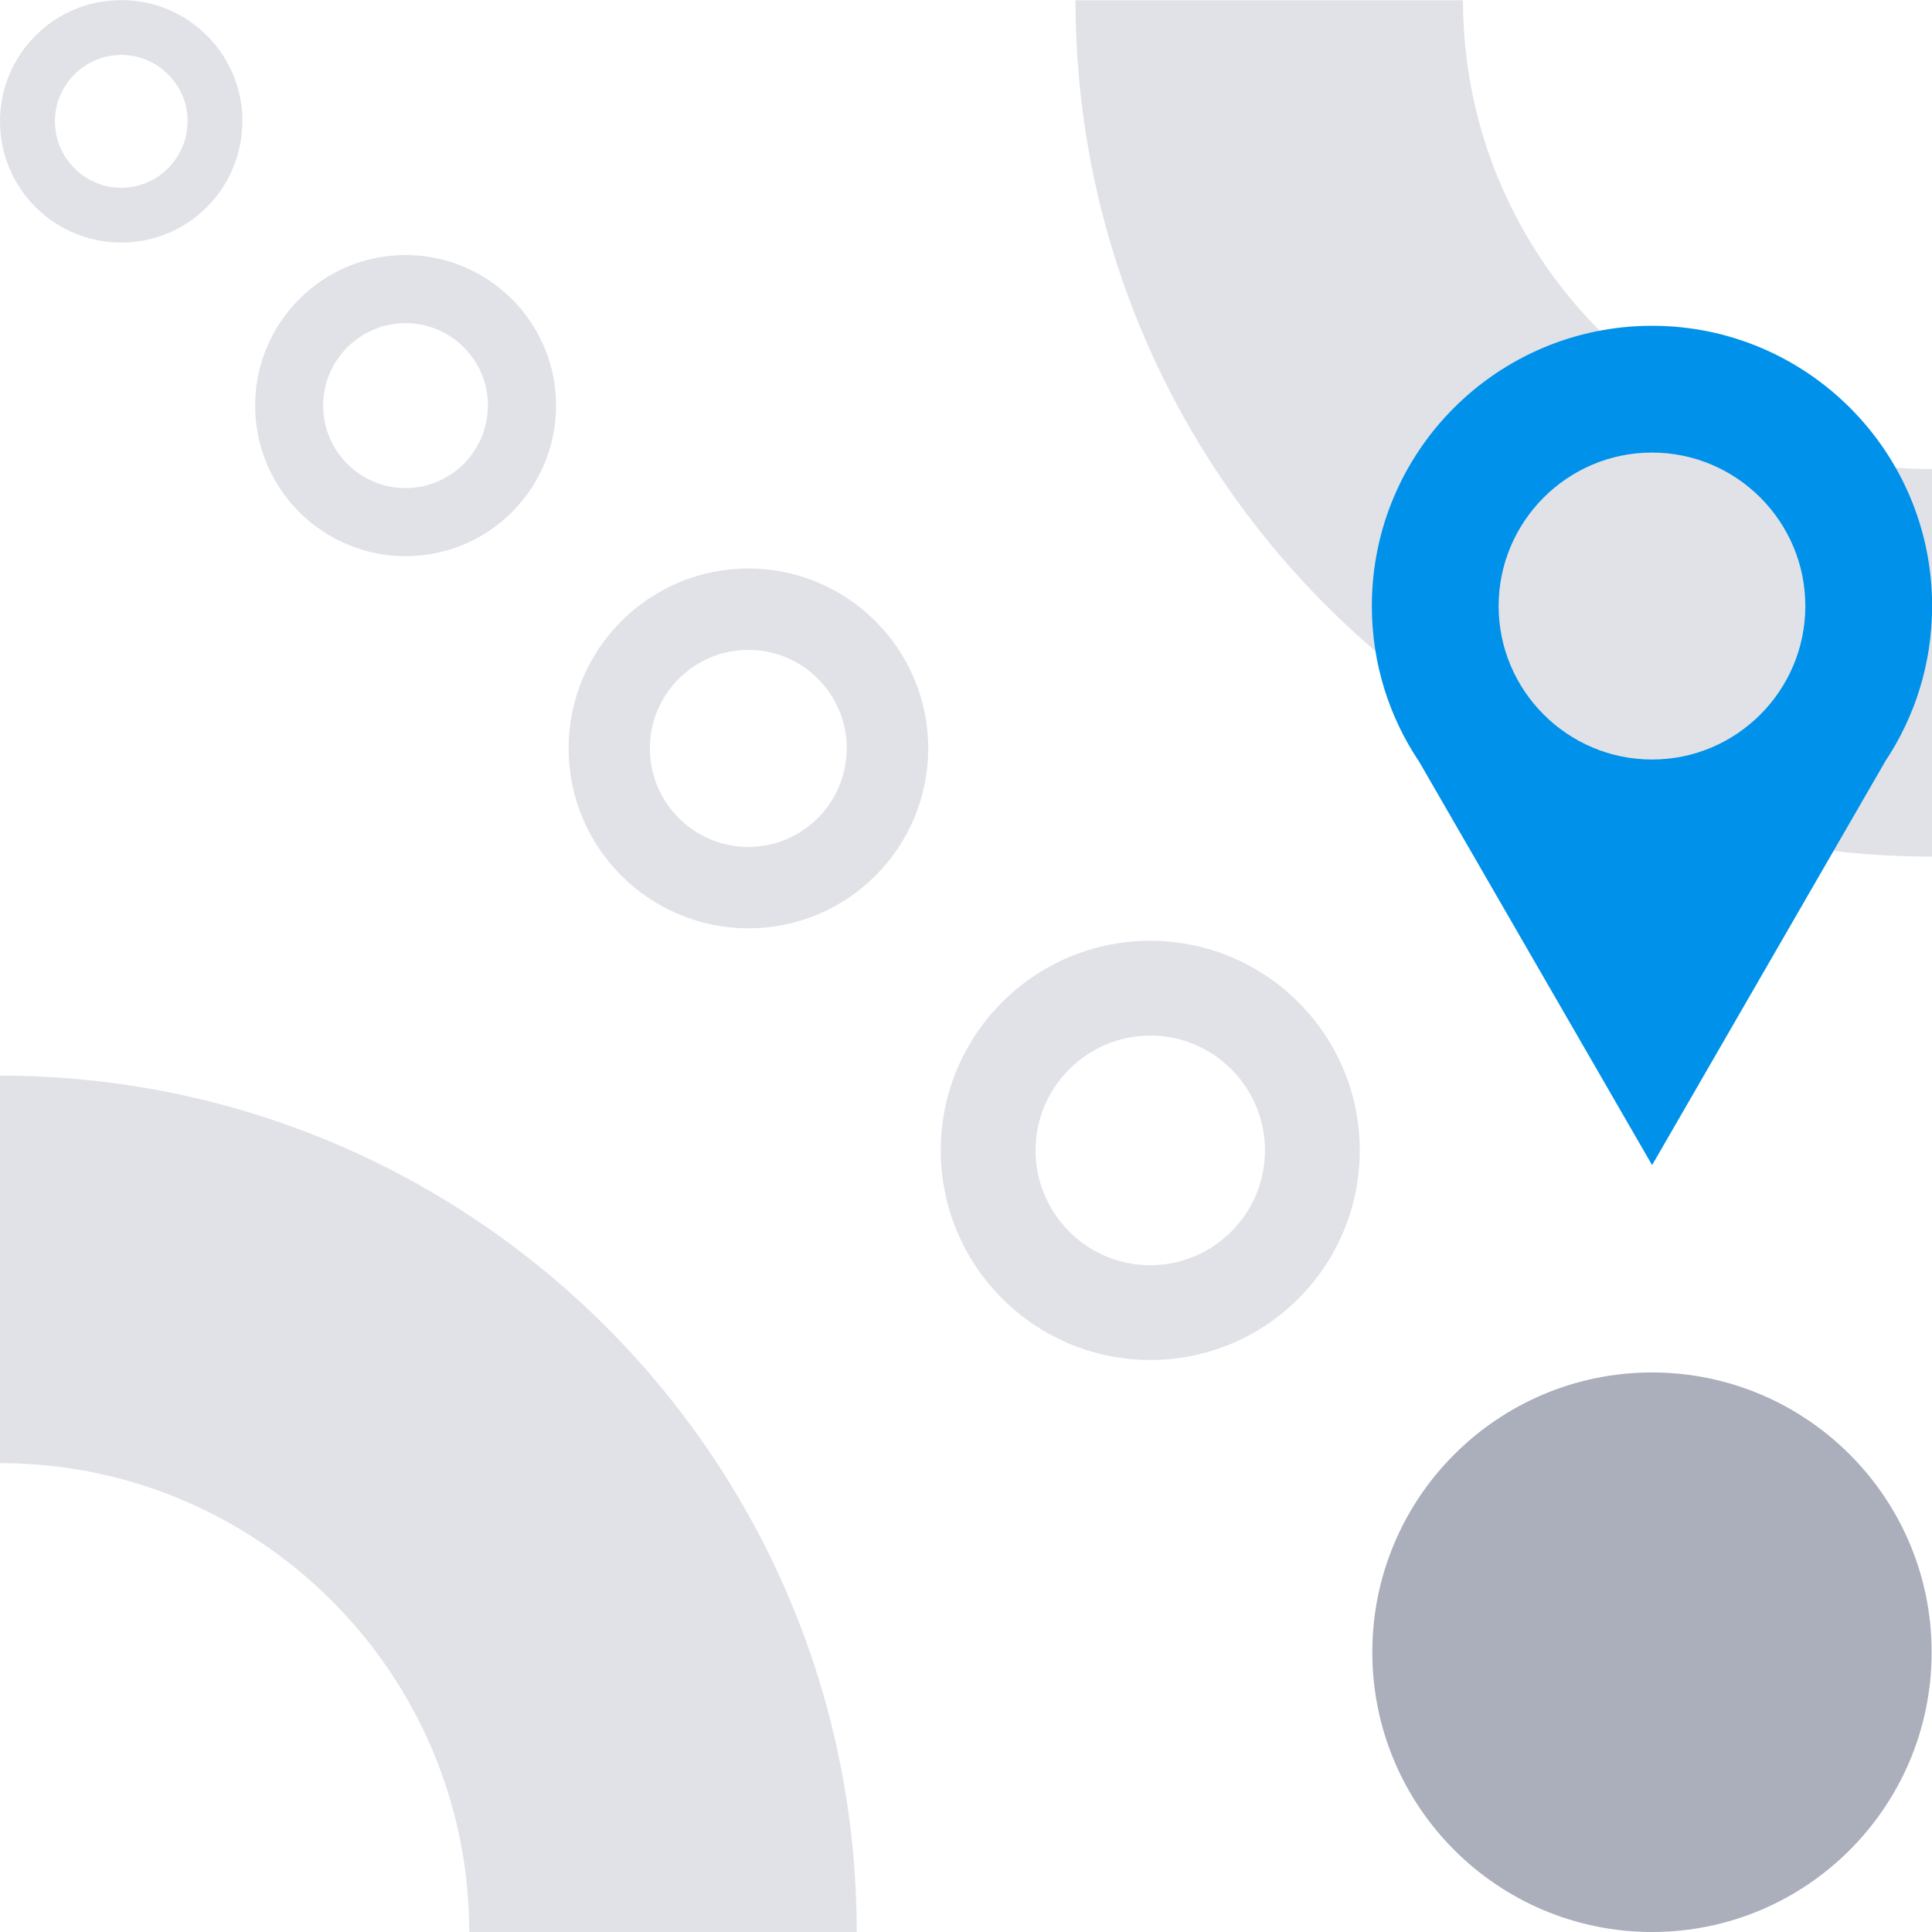
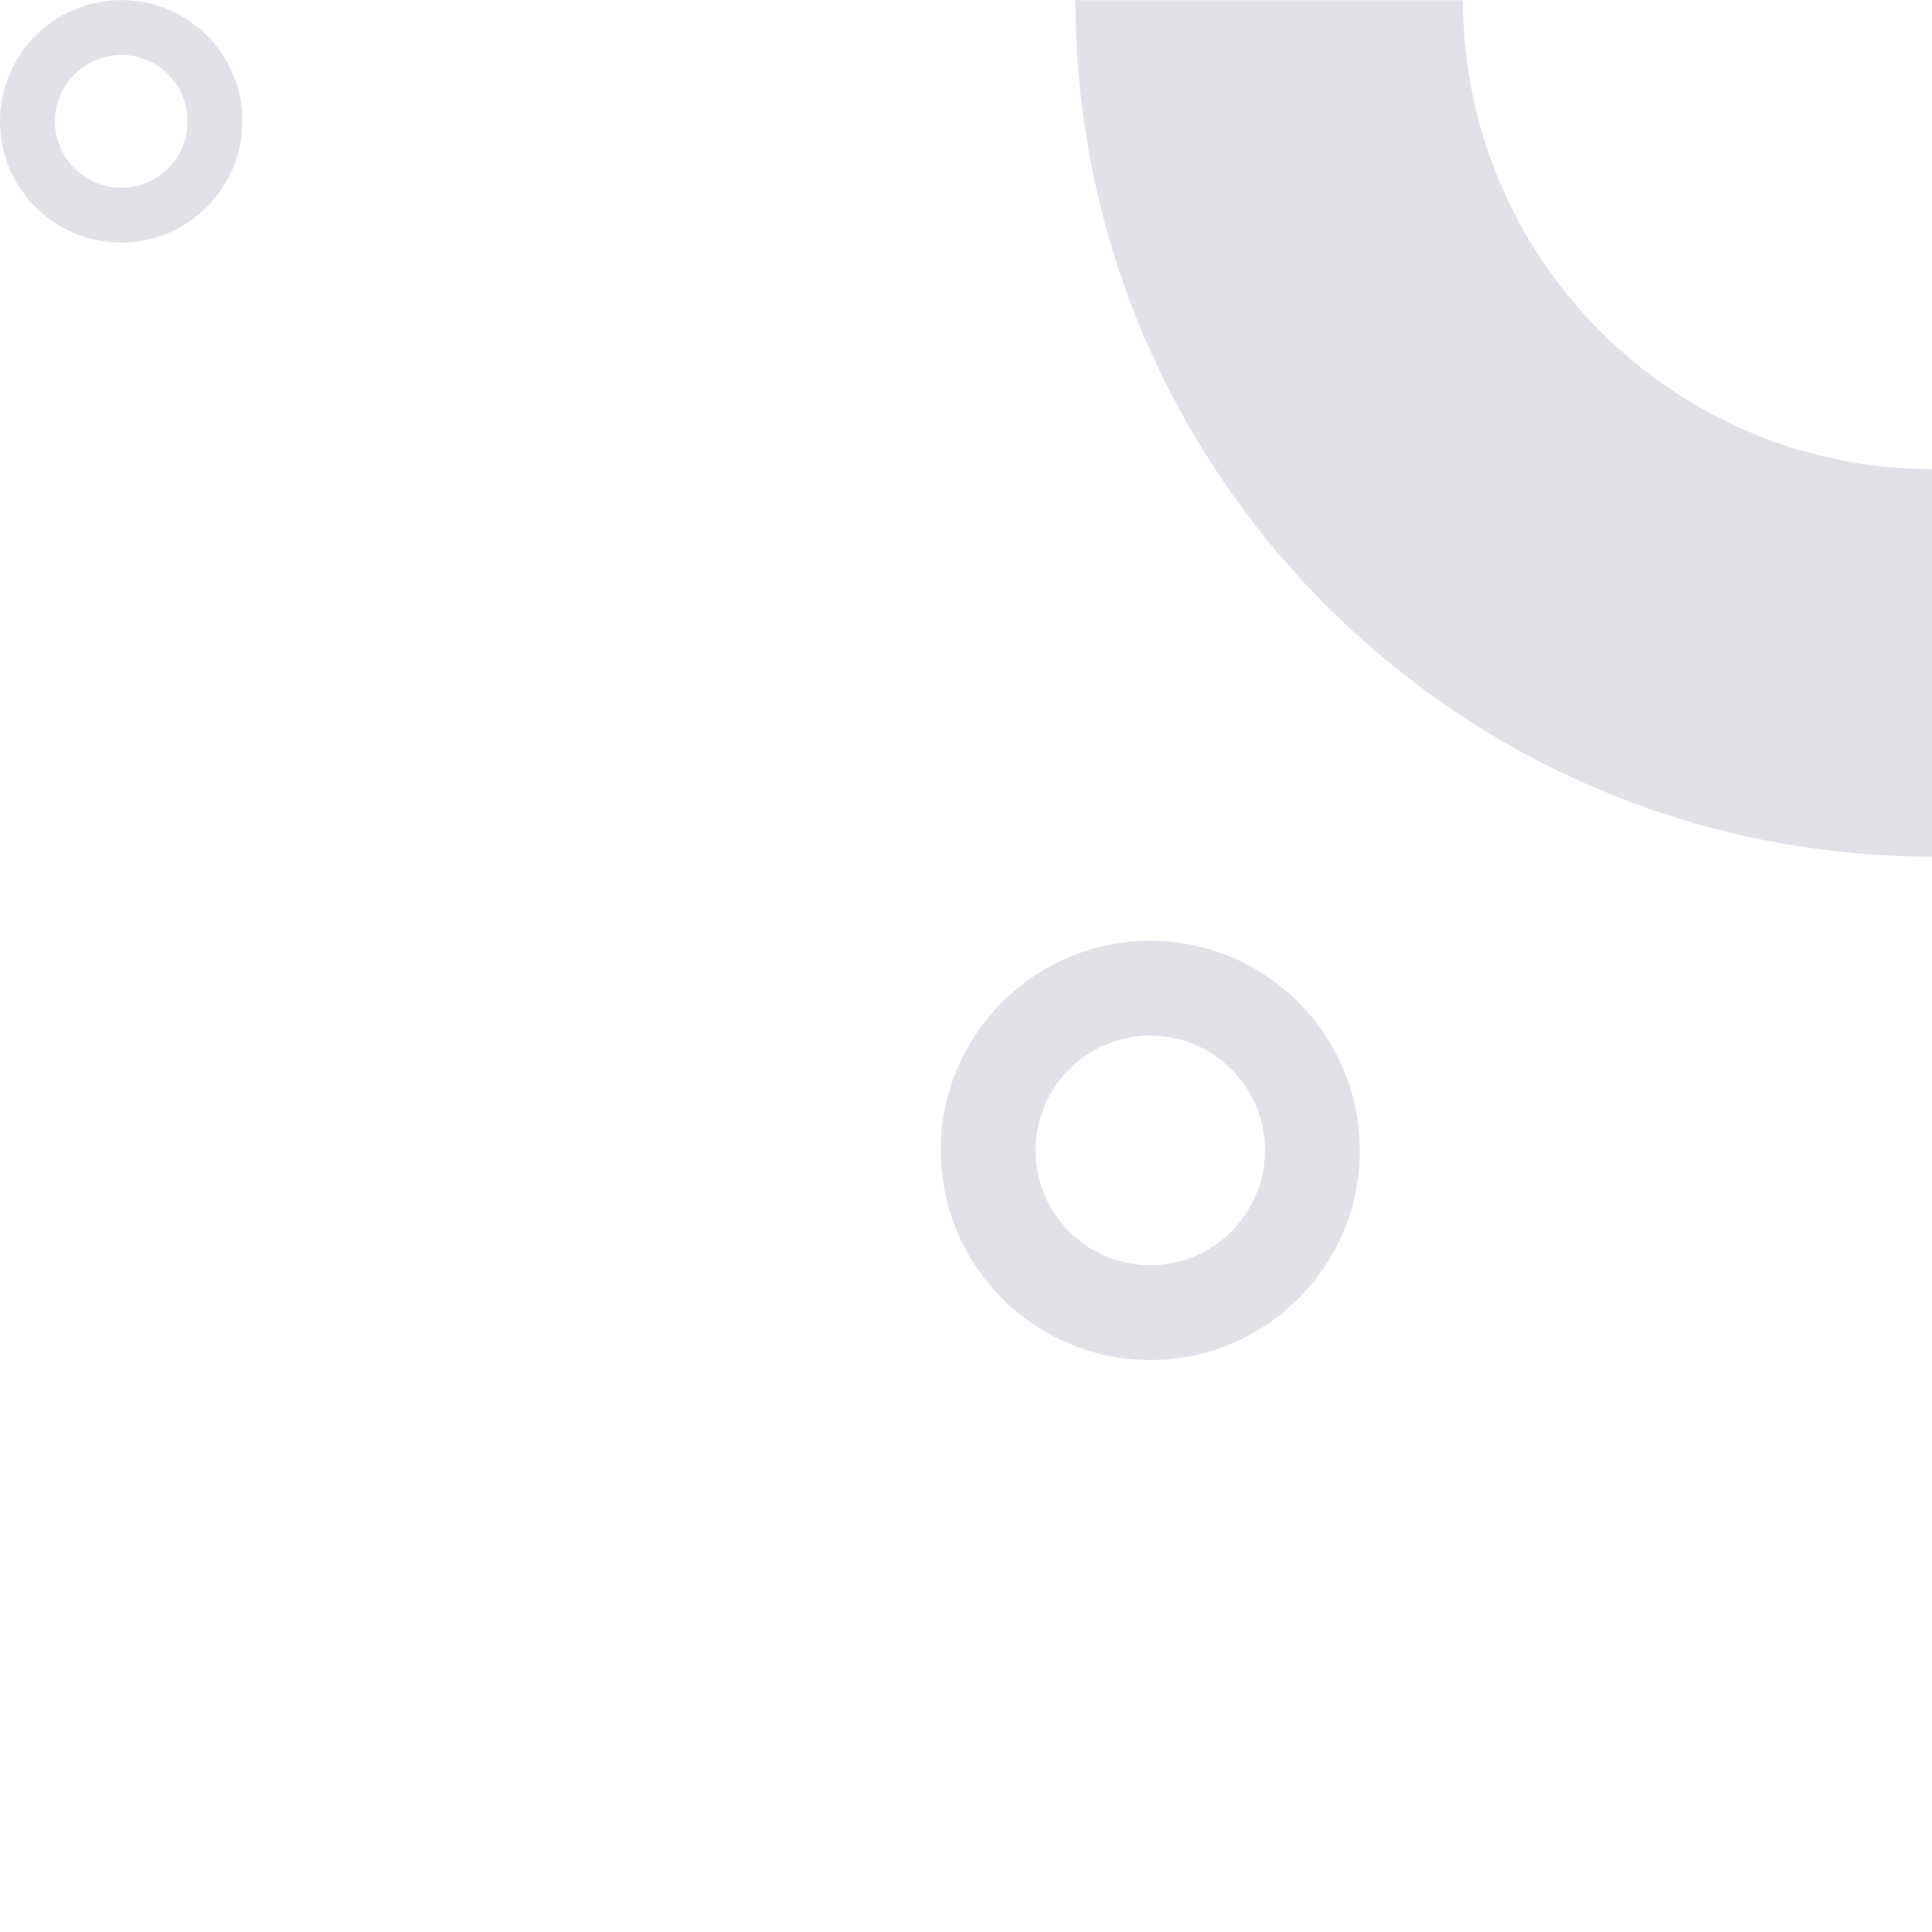
<svg xmlns="http://www.w3.org/2000/svg" width="160" height="160" viewBox="0 0 160 160" fill="none">
  <g clip-path="url(#clip0_5421_88528)">
    <path d="M89.07 0.02H121.16C121.16 21.43 138.59 38.85 160.02 38.85V70.94C120.85 70.94 89.07 39.2 89.07 0.02Z" fill="#E1E2E7" />
-     <path d="M159.97 136.83C159.97 124.04 149.6 113.67 136.81 113.66C124.02 113.67 113.65 124.04 113.65 136.83C113.65 149.62 124.02 159.99 136.81 160C149.6 160 159.97 149.62 159.97 136.83Z" fill="#ABAEBB" />
    <path d="M104.76 95.27C104.76 100.51 100.5 104.78 95.26 104.78C90.02 104.78 85.76 100.51 85.76 95.27C85.76 90.03 90.02 85.77 95.27 85.76C100.5 85.76 104.76 90.03 104.76 95.27ZM112.61 95.27C112.61 85.69 104.84 77.92 95.26 77.91C85.68 77.91 77.91 85.69 77.91 95.27C77.91 104.85 85.68 112.62 95.26 112.63C104.84 112.63 112.61 104.86 112.61 95.27Z" fill="#E1E2E7" />
-     <path d="M70.12 61.98C70.12 66.48 66.46 70.14 61.97 70.14C57.48 70.14 53.82 66.48 53.82 61.98C53.82 57.48 57.48 53.82 61.98 53.82C66.47 53.82 70.13 57.48 70.13 61.98M76.87 61.98C76.87 53.76 70.21 47.09 61.98 47.08C53.76 47.08 47.09 53.75 47.09 61.98C47.09 70.21 53.76 76.87 61.98 76.88C70.2 76.88 76.87 70.21 76.87 61.98Z" fill="#E1E2E7" />
-     <path d="M40.4 33.59C40.4 37.36 37.34 40.42 33.58 40.42C29.82 40.42 26.76 37.35 26.76 33.59C26.76 29.83 29.82 26.76 33.59 26.76C37.35 26.76 40.41 29.83 40.41 33.59M46.05 33.59C46.05 26.71 40.47 21.13 33.59 21.12C26.71 21.12 21.13 26.7 21.13 33.59C21.13 40.48 26.71 46.05 33.59 46.06C40.47 46.06 46.05 40.48 46.05 33.59Z" fill="#E1E2E7" />
    <path d="M15.53 10.05C15.53 13.08 13.07 15.55 10.04 15.55C7.01 15.55 4.55 13.08 4.55 10.05C4.55 7.02 7.02 4.55 10.05 4.55C13.07 4.55 15.54 7.02 15.54 10.05M20.08 10.05C20.08 4.51 15.59 0.01 10.05 0.01C4.49 0.01 0 4.5 0 10.05C0 15.6 4.49 20.08 10.04 20.09C15.58 20.09 20.07 15.59 20.07 10.05H20.08Z" fill="#E1E2E7" />
-     <path d="M156.08 63.12C158.56 59.43 160.01 54.98 160.01 50.19C160.01 37.37 149.62 26.98 136.81 26.98C123.99 26.99 113.61 37.38 113.61 50.19C113.61 54.97 115.06 59.41 117.54 63.1L136.82 96.49L156.09 63.12H156.08ZM136.81 37.48C143.81 37.48 149.51 43.18 149.51 50.19C149.51 57.2 143.81 62.9 136.82 62.9C129.81 62.9 124.11 57.19 124.11 50.19C124.11 43.19 129.81 37.48 136.81 37.48Z" fill="#0091EA" />
-     <path d="M70.95 160H38.86C38.86 138.59 21.43 121.17 0 121.17V89.08C39.17 89.08 70.95 120.82 70.95 160Z" fill="#E1E2E7" />
  </g>
  <defs>
    <clipPath id="clip0_5421_88528">
      <rect width="160" height="160" fill="white" />
    </clipPath>
  </defs>
</svg>